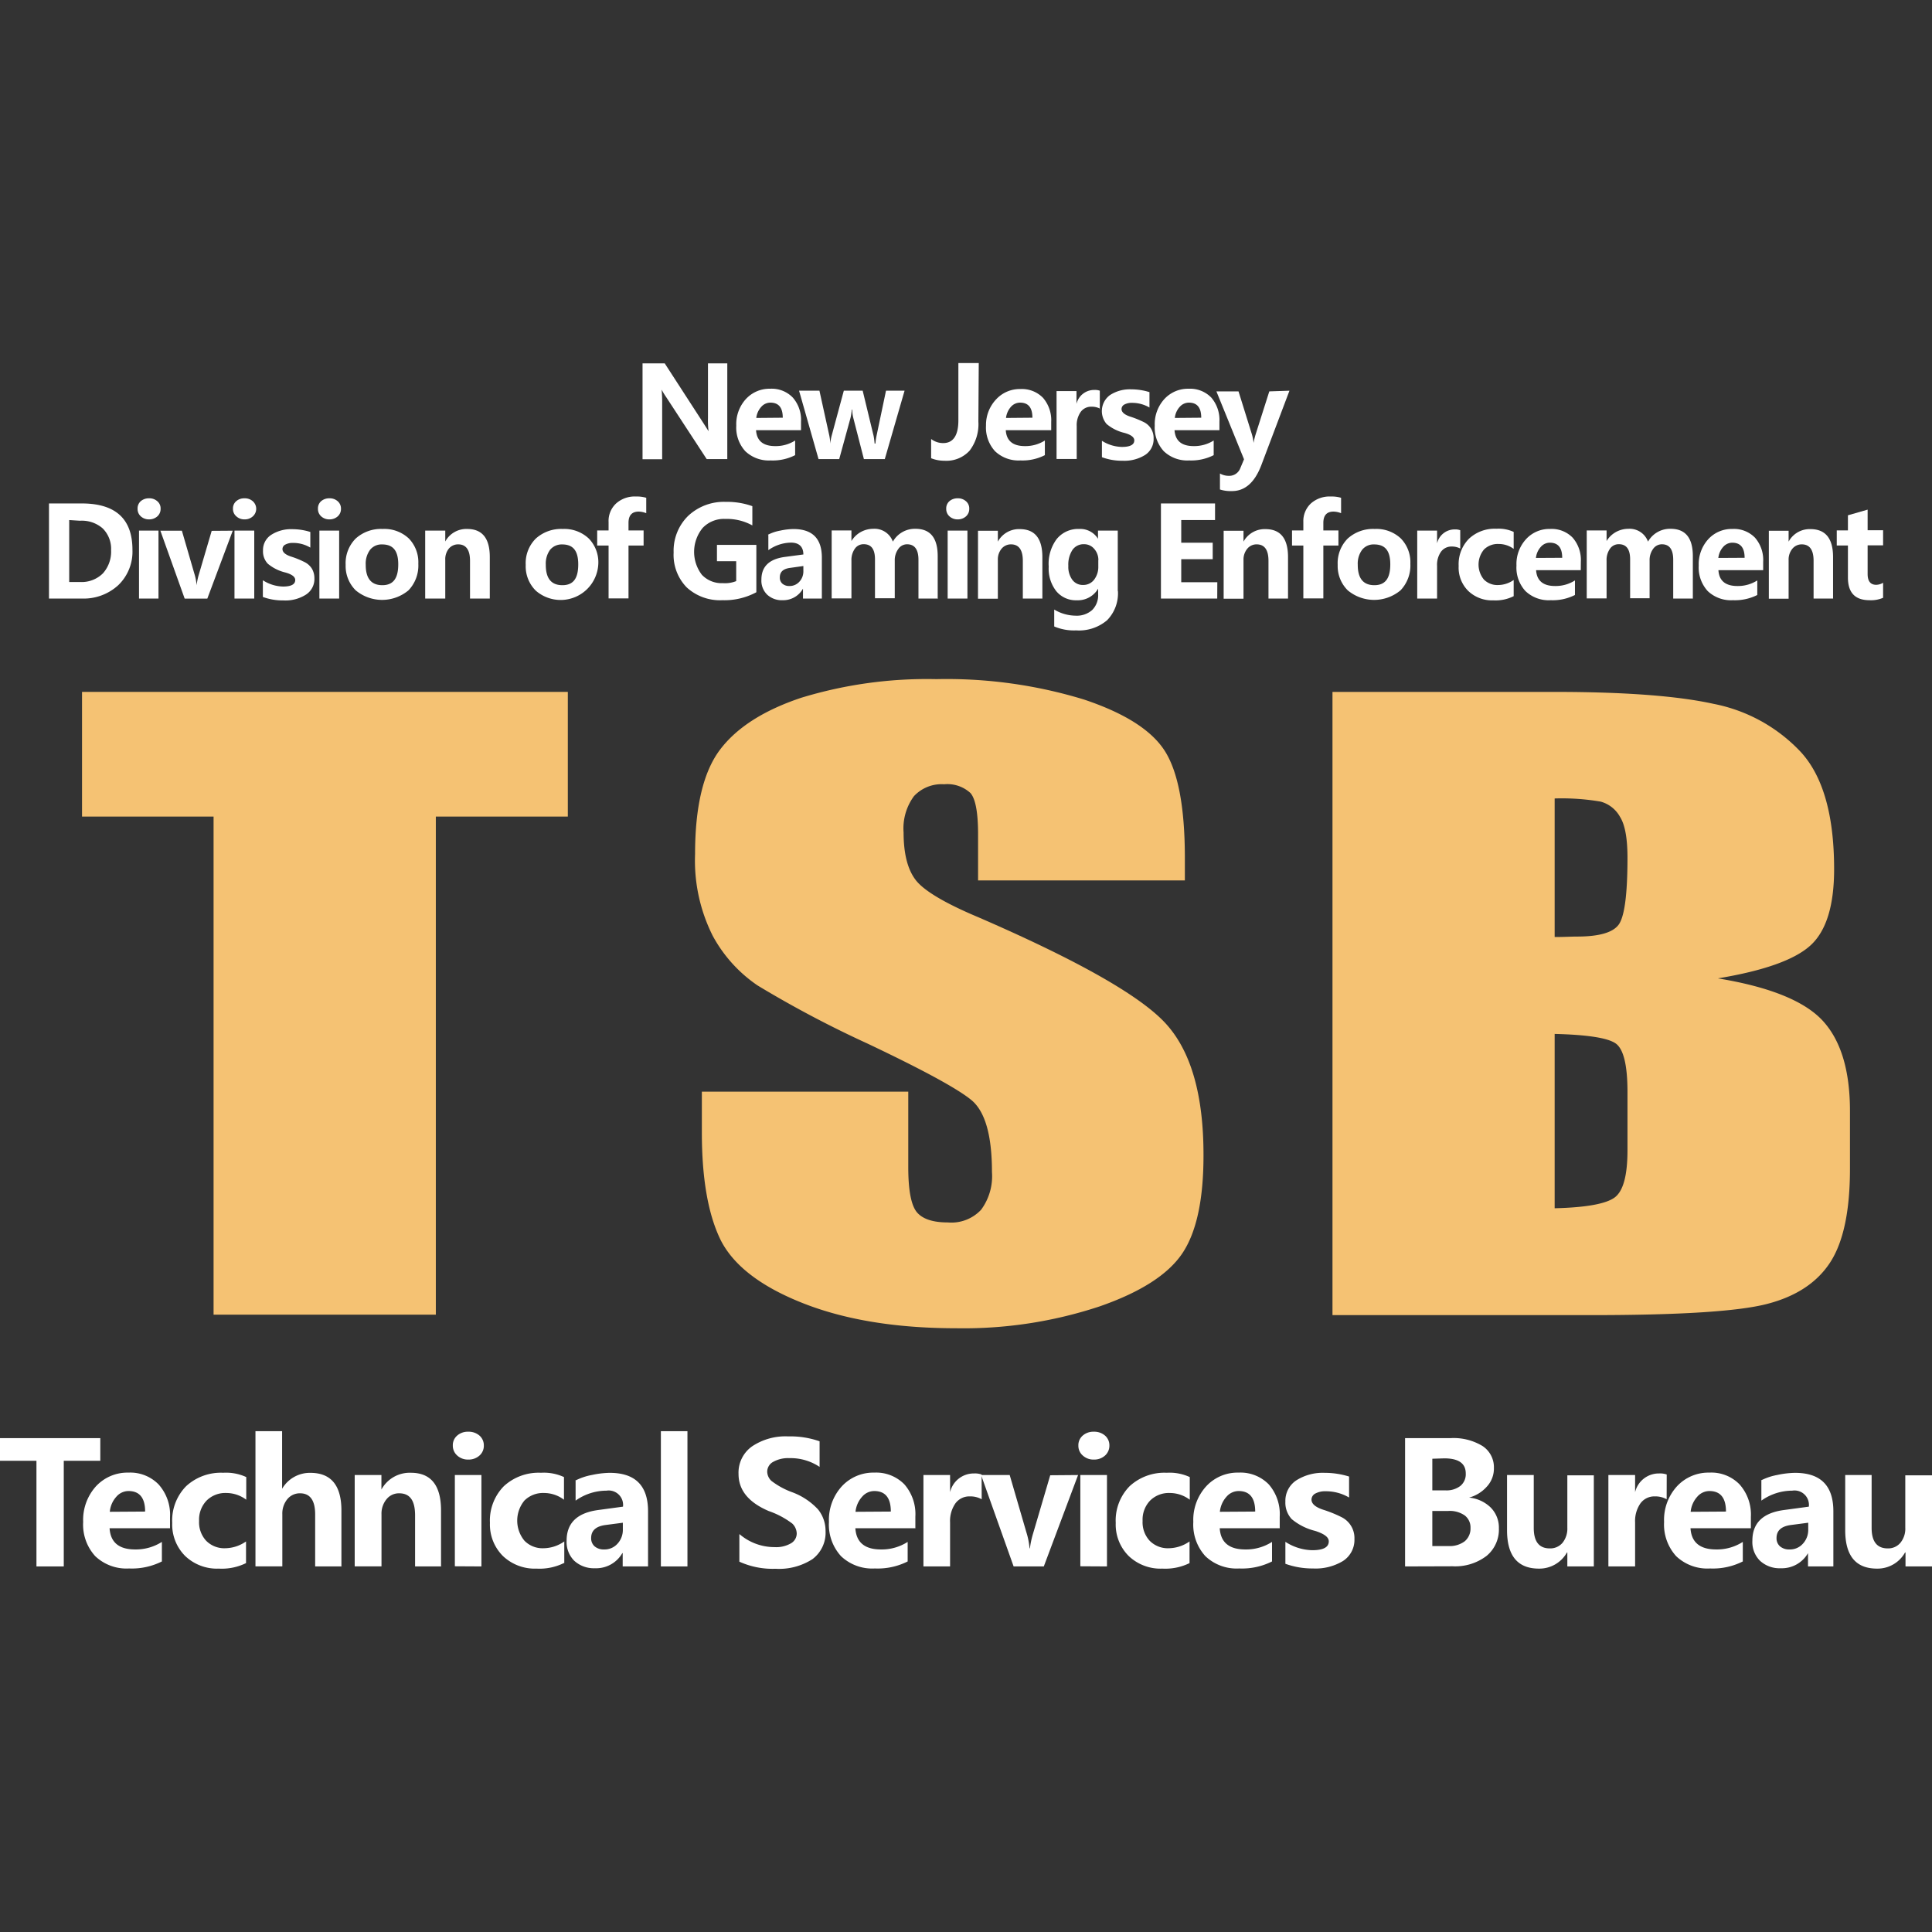
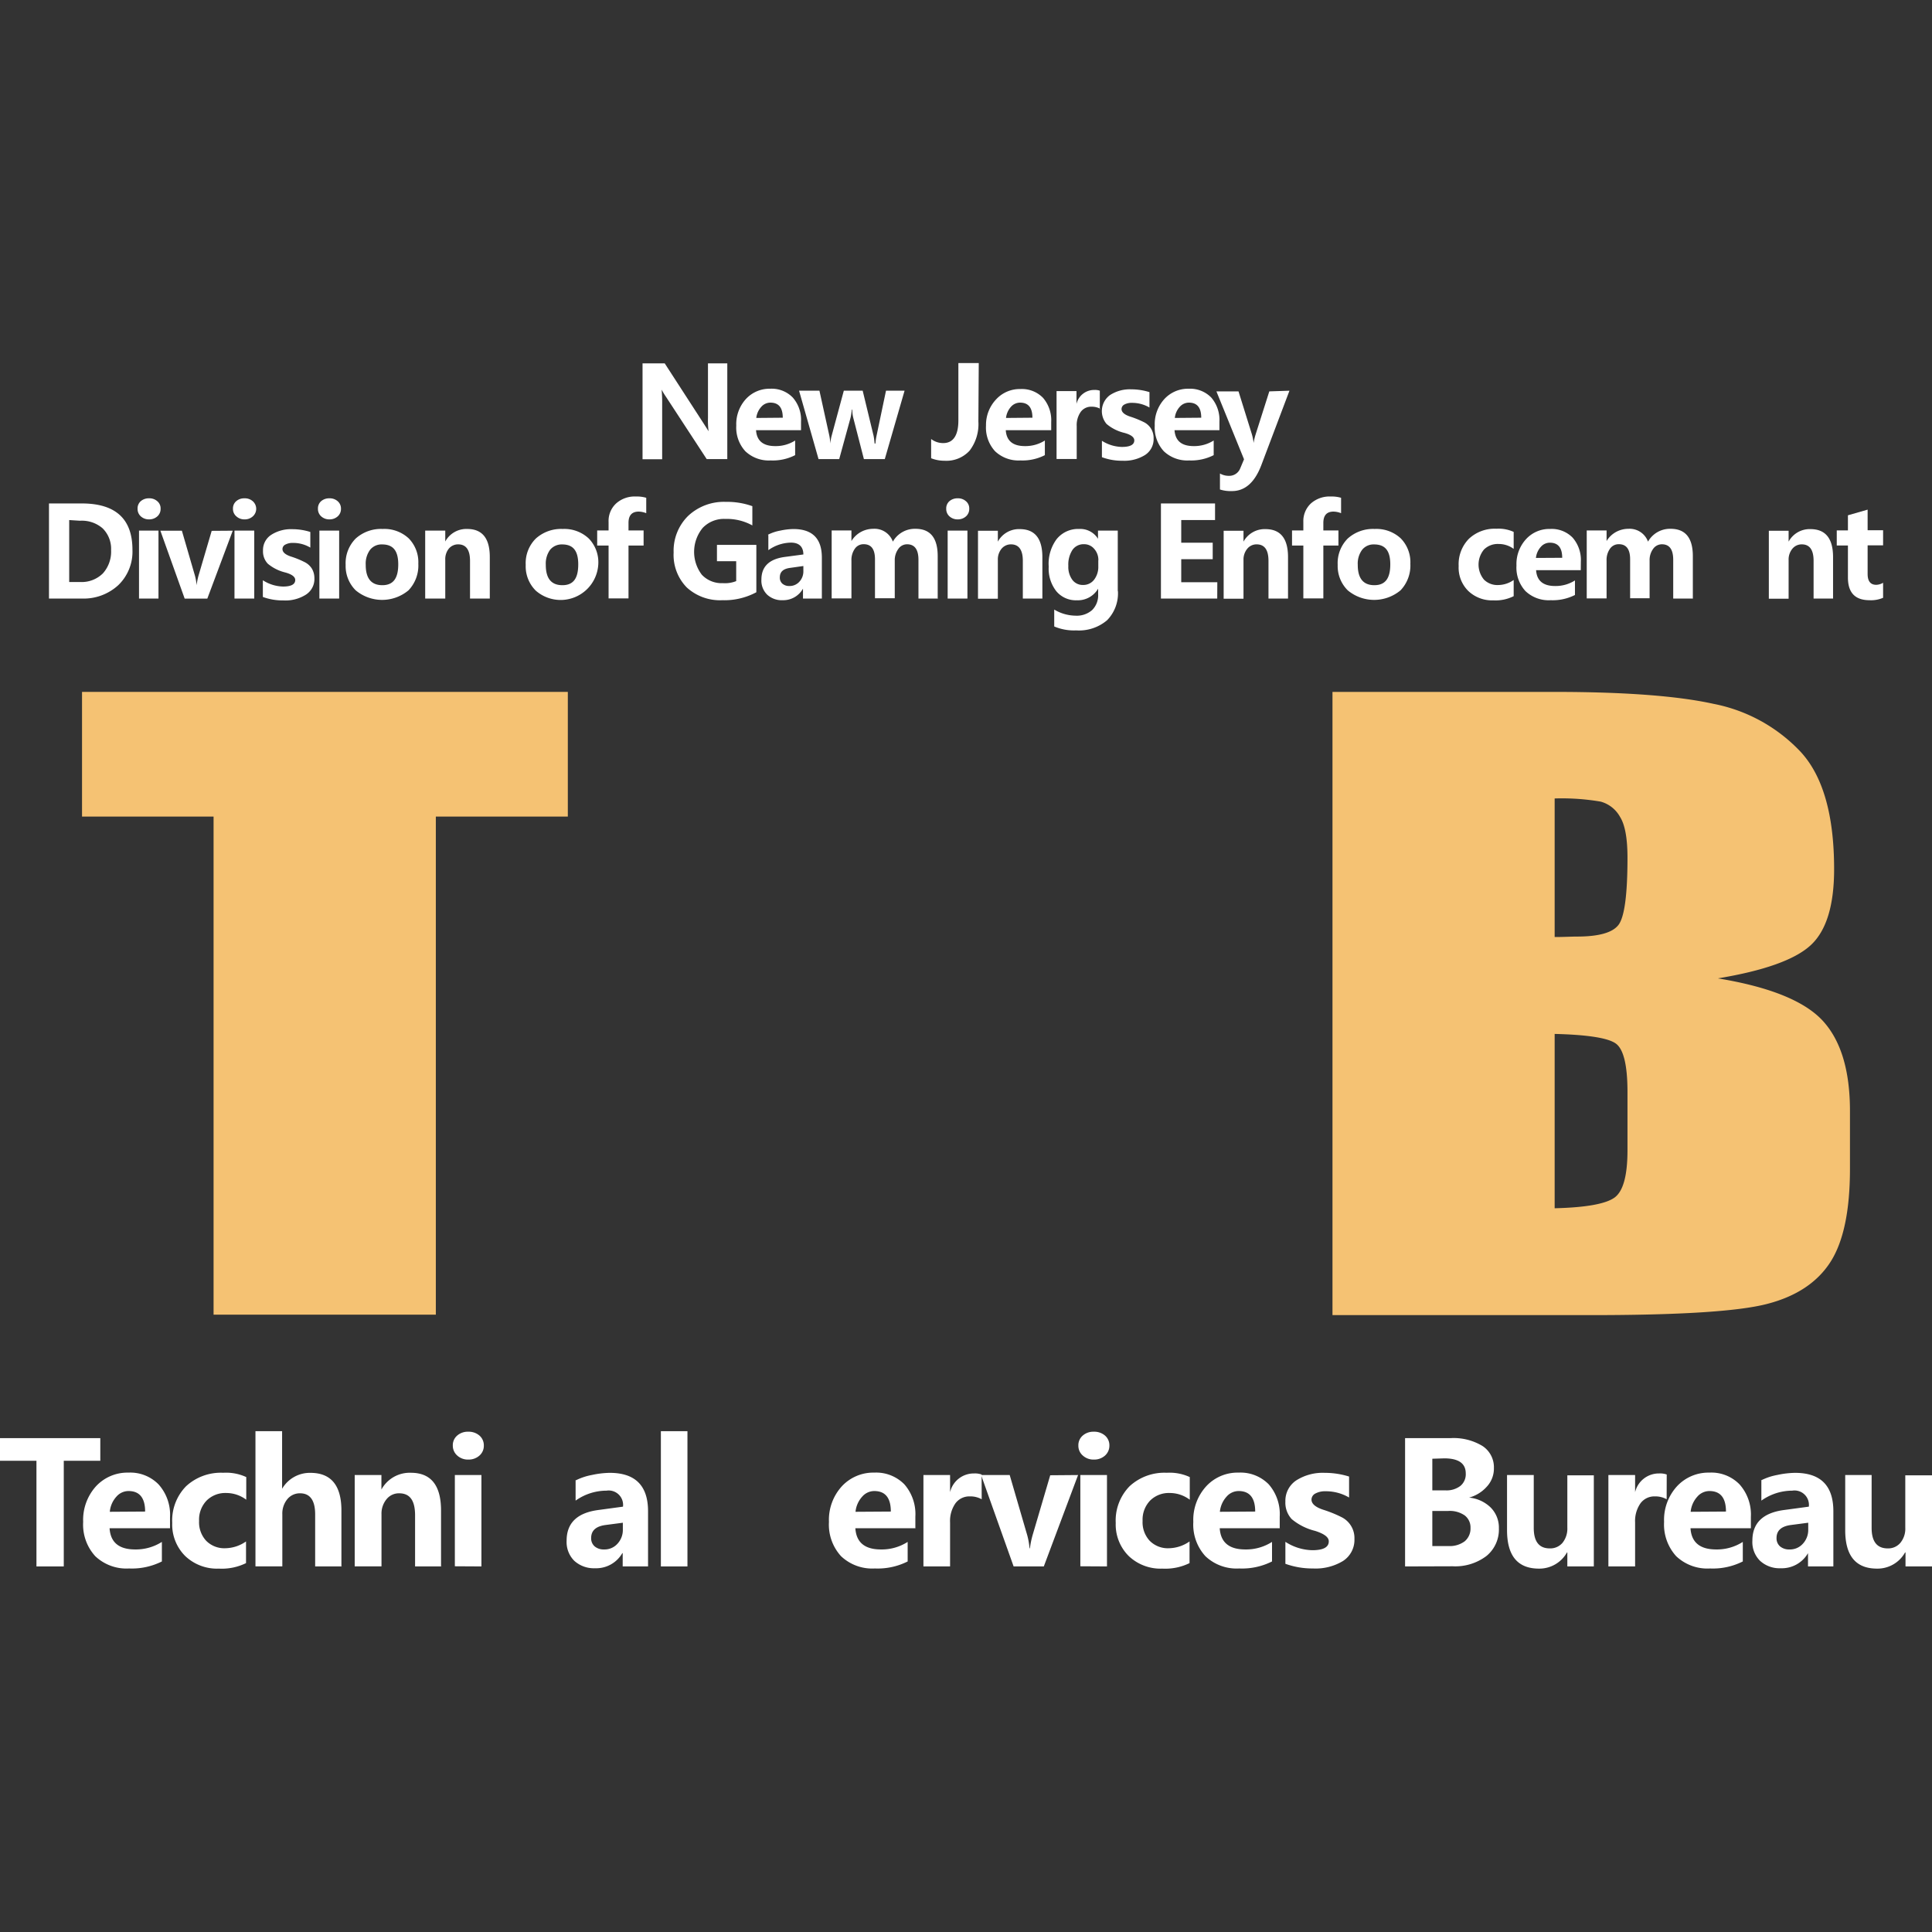
<svg xmlns="http://www.w3.org/2000/svg" id="Layer_1" data-name="Layer 1" viewBox="0 0 256 256">
  <rect x="0" y="0" width="256" height="256" fill="#333333" stroke="none" />
  <defs>
    <style>.cls-1{fill:#fff;}.cls-2{fill:#f5c273;}</style>
  </defs>
  <path class="cls-1" d="M13.29,193.56H8.45v14H4.83v-14H0v-3H13.29v3Z" />
  <path class="cls-1" d="M22.52,202.5h-8c.12,1.88,1.25,2.81,3.39,2.81a6.41,6.41,0,0,0,3.54-1v2.59a8.84,8.84,0,0,1-4.34.93,6,6,0,0,1-4.49-1.63,6.2,6.2,0,0,1-1.6-4.54,6.64,6.64,0,0,1,1.7-4.72,5.68,5.68,0,0,1,4.29-1.81,5.24,5.24,0,0,1,4,1.56A6,6,0,0,1,22.53,201v1.51Zm-3.29-2.21c0-1.81-.74-2.72-2.2-2.72a2.13,2.13,0,0,0-1.61.75,3.42,3.42,0,0,0-.87,2Z" />
  <path class="cls-1" d="M32.62,207.11a7.28,7.28,0,0,1-3.61.74,6.11,6.11,0,0,1-4.48-1.68,5.88,5.88,0,0,1-1.71-4.37,6.49,6.49,0,0,1,1.84-4.87,6.79,6.79,0,0,1,4.91-1.78,6.36,6.36,0,0,1,3.06.57v3a4.4,4.4,0,0,0-2.65-.89,3.51,3.51,0,0,0-2.6,1,3.65,3.65,0,0,0-1,2.7,3.6,3.6,0,0,0,.93,2.62,3.37,3.37,0,0,0,2.53,1,4.92,4.92,0,0,0,2.76-.9v2.87Z" />
  <path class="cls-1" d="M45.29,207.56H41.76v-6.9c0-1.86-.68-2.79-2-2.79a2.14,2.14,0,0,0-1.69.78,3,3,0,0,0-.66,2v6.9H33.85V189.64h3.53v7.63h0a4.26,4.26,0,0,1,3.74-2.11c2.74,0,4.12,1.65,4.12,5v7.43Z" />
  <path class="cls-1" d="M58.55,207.56H55V200.8c0-2-.7-2.93-2.11-2.93a2.1,2.1,0,0,0-1.67.78,3,3,0,0,0-.67,2v6.9H47v-12.1h3.54v1.92h0a4.27,4.27,0,0,1,3.9-2.22q4,0,4,5v7.42Z" />
  <path class="cls-1" d="M60,191.54a1.67,1.67,0,0,1,.58-1.32,2.12,2.12,0,0,1,1.47-.51,2.16,2.16,0,0,1,1.49.52,1.7,1.7,0,0,1,.57,1.31,1.71,1.71,0,0,1-.58,1.33,2.13,2.13,0,0,1-1.48.53,2.08,2.08,0,0,1-1.47-.54A1.73,1.73,0,0,1,60,191.54Zm.27,16V195.45h3.52v12.11Z" />
-   <path class="cls-1" d="M74.72,207.11a7.26,7.26,0,0,1-3.61.74,6.13,6.13,0,0,1-4.48-1.68,5.88,5.88,0,0,1-1.71-4.37,6.49,6.49,0,0,1,1.84-4.87,6.79,6.79,0,0,1,4.91-1.78,6.34,6.34,0,0,1,3.06.57v3a4.4,4.4,0,0,0-2.64-.89,3.49,3.49,0,0,0-2.6,1,4.18,4.18,0,0,0,0,5.32,3.34,3.34,0,0,0,2.53,1,4.87,4.87,0,0,0,2.75-.9v2.87Z" />
  <path class="cls-1" d="M76.24,196.18a8,8,0,0,1,2.2-.74,11.84,11.84,0,0,1,2.35-.28c3.38,0,5.08,1.69,5.08,5.09v7.31H82.51V205.8h-.05a4,4,0,0,1-3.62,2,3.84,3.84,0,0,1-2.76-1,3.52,3.52,0,0,1-1-2.66q0-3.48,4.15-4.05l3.32-.45a1.91,1.91,0,0,0-2.19-2.12,7.08,7.08,0,0,0-4.09,1.32v-2.73Zm4,5.89c-1.28.17-1.91.74-1.91,1.73a1.41,1.41,0,0,0,.46,1.1,1.84,1.84,0,0,0,1.25.41,2.29,2.29,0,0,0,1.79-.77,2.69,2.69,0,0,0,.7-1.9v-.87Z" />
  <path class="cls-1" d="M87.57,207.56V189.64h3.52v17.92Z" />
-   <path class="cls-1" d="M98,203.29A7.09,7.09,0,0,0,102.6,205a3.92,3.92,0,0,0,2.22-.51,1.51,1.51,0,0,0,.75-1.3,1.89,1.89,0,0,0-.59-1.31,11.26,11.26,0,0,0-3.12-1.66c-2.65-1.13-4-2.76-4-4.91a4.26,4.26,0,0,1,1.81-3.67,7.94,7.94,0,0,1,4.76-1.31,11.7,11.7,0,0,1,4.17.65v3.39a6.94,6.94,0,0,0-4-1.16,4.06,4.06,0,0,0-2.14.49,1.48,1.48,0,0,0-.8,1.31,1.73,1.73,0,0,0,.55,1.21,10.23,10.23,0,0,0,2.71,1.49,8.86,8.86,0,0,1,3.47,2.29,4.51,4.51,0,0,1,1,2.87,4.37,4.37,0,0,1-1.73,3.72,8.15,8.15,0,0,1-4.91,1.28,10.67,10.67,0,0,1-4.78-.94v-3.62Z" />
  <path class="cls-1" d="M121.34,202.5h-8c.12,1.88,1.25,2.81,3.39,2.81a6.36,6.36,0,0,0,3.54-1v2.59a8.82,8.82,0,0,1-4.34.93,6,6,0,0,1-4.49-1.63,6.2,6.2,0,0,1-1.6-4.54,6.6,6.6,0,0,1,1.71-4.72,5.68,5.68,0,0,1,4.29-1.81,5.23,5.23,0,0,1,4,1.56,6,6,0,0,1,1.45,4.28v1.51Zm-3.3-2.21c0-1.81-.73-2.72-2.2-2.72a2.13,2.13,0,0,0-1.6.75,3.49,3.49,0,0,0-.88,2Z" />
  <path class="cls-1" d="M130.08,198.66a3.09,3.09,0,0,0-1.57-.38,2.29,2.29,0,0,0-1.91.92,4.09,4.09,0,0,0-.71,2.53v5.83h-3.53V195.45h3.53v2.27h0a3.22,3.22,0,0,1,3.18-2.48,2.63,2.63,0,0,1,1,.14Z" />
  <path class="cls-1" d="M142.85,195.45l-4.54,12.11h-4L130,195.45h3.79l2.22,7.62a9.73,9.73,0,0,1,.41,2.09h.05a11.62,11.62,0,0,1,.43-2l2.26-7.68Z" />
  <path class="cls-1" d="M142.89,191.54a1.67,1.67,0,0,1,.58-1.32,2.12,2.12,0,0,1,1.47-.51,2.16,2.16,0,0,1,1.49.52,1.7,1.7,0,0,1,.57,1.31,1.75,1.75,0,0,1-.58,1.33,2.13,2.13,0,0,1-1.48.53,2.08,2.08,0,0,1-1.47-.54A1.69,1.69,0,0,1,142.89,191.54Zm.26,16V195.45h3.53v12.11Z" />
  <path class="cls-1" d="M157.64,207.11a7.28,7.28,0,0,1-3.61.74,6.11,6.11,0,0,1-4.48-1.68,5.88,5.88,0,0,1-1.71-4.37,6.49,6.49,0,0,1,1.84-4.87,6.79,6.79,0,0,1,4.91-1.78,6.36,6.36,0,0,1,3.06.57v3a4.4,4.4,0,0,0-2.65-.89,3.51,3.51,0,0,0-2.6,1,3.65,3.65,0,0,0-1,2.7,3.6,3.6,0,0,0,.93,2.62,3.37,3.37,0,0,0,2.53,1,4.92,4.92,0,0,0,2.76-.9v2.87Z" />
  <path class="cls-1" d="M169.62,202.5h-8c.12,1.88,1.25,2.81,3.39,2.81a6.36,6.36,0,0,0,3.54-1v2.59a8.82,8.82,0,0,1-4.34.93,6,6,0,0,1-4.49-1.63,6.2,6.2,0,0,1-1.6-4.54,6.6,6.6,0,0,1,1.71-4.72,5.65,5.65,0,0,1,4.29-1.81,5.23,5.23,0,0,1,4,1.56,6,6,0,0,1,1.45,4.28v1.51Zm-3.3-2.21c0-1.81-.73-2.72-2.2-2.72a2.13,2.13,0,0,0-1.6.75,3.49,3.49,0,0,0-.88,2Z" />
  <path class="cls-1" d="M170.32,204.3a6.81,6.81,0,0,0,3.56,1.11q2.19,0,2.19-1.17c0-.56-.6-1-1.81-1.39a7.71,7.71,0,0,1-3.1-1.56,3.2,3.2,0,0,1-.84-2.33,3.24,3.24,0,0,1,1.44-2.8,6.53,6.53,0,0,1,3.79-1,10.76,10.76,0,0,1,3.21.49v2.78a6.06,6.06,0,0,0-3.11-.83,2.71,2.71,0,0,0-1.36.3.92.92,0,0,0-.51.8c0,.55.51,1,1.53,1.34a16.37,16.37,0,0,1,2.47,1,3.09,3.09,0,0,1,1.69,2.88,3.33,3.33,0,0,1-1.5,2.91,7,7,0,0,1-4,1,10.51,10.51,0,0,1-3.65-.62V204.3Z" />
  <path class="cls-1" d="M186.18,207.56v-17h6a7.38,7.38,0,0,1,4.27,1.05,3.36,3.36,0,0,1,1.5,2.91A3.51,3.51,0,0,1,197,197a4.81,4.81,0,0,1-2.34,1.44v0a4.74,4.74,0,0,1,2.86,1.31,3.77,3.77,0,0,1,1.09,2.75,4.52,4.52,0,0,1-1.64,3.67,6.84,6.84,0,0,1-4.49,1.37Zm3.61-14.27v4.19h1.72a3,3,0,0,0,2-.59,2,2,0,0,0,.71-1.65q0-2-2.85-2Zm0,6.92v4.65h2.15a3.31,3.31,0,0,0,2.14-.63,2.2,2.2,0,0,0,.77-1.77,2,2,0,0,0-.77-1.66,3.47,3.47,0,0,0-2.18-.59Z" />
  <path class="cls-1" d="M211.19,207.56h-3.51v-1.85h-.05a4.19,4.19,0,0,1-3.71,2.14q-4.23,0-4.23-5.1v-7.3h3.54v7c0,1.81.7,2.72,2.12,2.72a2.12,2.12,0,0,0,1.7-.75,3,3,0,0,0,.63-2v-6.93h3.51Z" />
  <path class="cls-1" d="M220.84,198.66a3.05,3.05,0,0,0-1.56-.38,2.28,2.28,0,0,0-1.91.92,4.09,4.09,0,0,0-.71,2.53v5.83h-3.54V195.45h3.54v2.27h0a3.23,3.23,0,0,1,3.19-2.48,2.61,2.61,0,0,1,1,.14Z" />
  <path class="cls-1" d="M232,202.5h-8c.12,1.88,1.26,2.81,3.4,2.81a6.35,6.35,0,0,0,3.53-1v2.59a8.8,8.8,0,0,1-4.33.93,6,6,0,0,1-4.5-1.63,6.24,6.24,0,0,1-1.6-4.54,6.6,6.6,0,0,1,1.71-4.72,5.68,5.68,0,0,1,4.29-1.81,5.21,5.21,0,0,1,4,1.56A6,6,0,0,1,232,201v1.51Zm-3.3-2.21c0-1.81-.73-2.72-2.2-2.72a2.13,2.13,0,0,0-1.6.75,3.49,3.49,0,0,0-.88,2Z" />
  <path class="cls-1" d="M233.31,196.18a7.84,7.84,0,0,1,2.19-.74,11.84,11.84,0,0,1,2.35-.28c3.39,0,5.08,1.69,5.08,5.09v7.31h-3.36V205.8h0a4,4,0,0,1-3.62,2,3.8,3.8,0,0,1-2.75-1,3.49,3.49,0,0,1-1-2.66q0-3.48,4.15-4.05l3.33-.45a1.91,1.91,0,0,0-2.2-2.12,7.08,7.08,0,0,0-4.09,1.32v-2.73Zm4,5.89c-1.28.17-1.91.74-1.91,1.73a1.41,1.41,0,0,0,.46,1.1,1.85,1.85,0,0,0,1.26.41,2.28,2.28,0,0,0,1.78-.77,2.69,2.69,0,0,0,.7-1.9v-.87Z" />
  <path class="cls-1" d="M256,207.56h-3.51v-1.85h-.06a4.18,4.18,0,0,1-3.71,2.14c-2.82,0-4.22-1.7-4.22-5.1v-7.3H248v7c0,1.81.71,2.72,2.13,2.72a2.1,2.1,0,0,0,1.69-.75,2.94,2.94,0,0,0,.64-2v-6.93H256v12.11Z" />
  <path class="cls-2" d="M75.24,91.68V108.2H57.75v66H28.3v-66H10.87V91.68Z" />
-   <path class="cls-2" d="M157,116.66H129.6v-6.11q0-4.29-1-5.46a4.52,4.52,0,0,0-3.5-1.17,5,5,0,0,0-4,1.58,7.2,7.2,0,0,0-1.37,4.8q0,4.13,1.54,6.22c1,1.39,3.75,3.08,8.32,5q19.66,8.52,24.78,14t5.1,17.59q0,8.82-2.83,13t-10.95,7A57.27,57.27,0,0,1,126.73,176q-11.82,0-20.18-3.26t-11-8.31Q93,159.34,93,150.06v-5.41h27.35v10q0,4.63,1.16,6c.77.89,2.13,1.33,4.09,1.33A5.39,5.39,0,0,0,130,160.3a7.48,7.48,0,0,0,1.44-5q0-7.29-2.73-9.54t-13.78-7.49a144.43,144.43,0,0,1-14.56-7.7A18.72,18.72,0,0,1,94.44,124a22.19,22.19,0,0,1-2.34-10.81q0-9.49,3.32-13.87t10.74-6.86a57,57,0,0,1,17.92-2.47,62.14,62.14,0,0,1,19.55,2.7q8.09,2.7,10.71,6.81T157,113.39v3.27Z" />
  <path class="cls-2" d="M176.56,91.68h29.38q13.94,0,21.1,1.58a21.47,21.47,0,0,1,11.58,6.39q4.41,4.81,4.41,15.52,0,7.23-3.12,10.09t-12.28,4.38q10.22,1.68,13.86,5.58c2.42,2.61,3.64,6.59,3.64,12v7.65q0,8.37-2.62,12.4t-8.37,5.51q-5.73,1.49-23.5,1.48H176.56V91.68ZM206,105.8v18.36c1.26,0,2.23-.06,2.93-.06,2.9,0,4.74-.51,5.53-1.55s1.19-4,1.19-8.9q0-3.87-1-5.43a4.19,4.19,0,0,0-2.55-2A30.61,30.61,0,0,0,206,105.8ZM206,137V160.1c4.15-.1,6.79-.58,7.94-1.42s1.71-2.94,1.71-6.28v-7.7q0-5.3-1.54-6.42C213.1,137.54,210.4,137.11,206,137Z" />
  <path class="cls-1" d="M96.41,60.83H93.64l-5.36-8.2a9.84,9.84,0,0,1-.61-1h0a20,20,0,0,1,.07,2v7.22H85.14V48.15h2.94l5.18,8c.34.53.55.86.63,1h0a11.46,11.46,0,0,1-.08-1.76V48.15h2.56V60.83Z" />
  <path class="cls-1" d="M106.18,57h-6c.09,1.41.94,2.11,2.54,2.11a4.77,4.77,0,0,0,2.64-.74v1.94a6.49,6.49,0,0,1-3.24.7,4.51,4.51,0,0,1-3.36-1.22,4.64,4.64,0,0,1-1.2-3.4,4.93,4.93,0,0,1,1.28-3.52,4.24,4.24,0,0,1,3.21-1.36,3.88,3.88,0,0,1,3,1.17,4.5,4.5,0,0,1,1.09,3.2V57Zm-2.46-1.65c0-1.35-.55-2-1.65-2a1.62,1.62,0,0,0-1.2.56,2.64,2.64,0,0,0-.66,1.47Z" />
  <path class="cls-1" d="M119.86,51.77l-2.62,9.06h-2.77l-1.4-5.44a4.71,4.71,0,0,1-.14-1.12h-.06a8.12,8.12,0,0,1-.17,1.09l-1.5,5.47h-2.74l-2.58-9.06h2.7l1.32,6a9.8,9.8,0,0,1,.13,1h0a5.21,5.21,0,0,1,.16-1l1.62-6h2.5l1.45,6a9.78,9.78,0,0,1,.13,1H116a7.21,7.21,0,0,1,.14-1l1.26-6h2.46Z" />
-   <path class="cls-1" d="M129.64,55.85a5.78,5.78,0,0,1-1.16,3.86,4.16,4.16,0,0,1-3.32,1.34,4.74,4.74,0,0,1-1.78-.33V58.17a2.58,2.58,0,0,0,1.61.54c1.3,0,2-1,2-3v-7.6h2.7Z" />
+   <path class="cls-1" d="M129.64,55.85a5.78,5.78,0,0,1-1.16,3.86,4.16,4.16,0,0,1-3.32,1.34,4.74,4.74,0,0,1-1.78-.33V58.17a2.58,2.58,0,0,0,1.61.54c1.3,0,2-1,2-3v-7.6h2.7" />
  <path class="cls-1" d="M139.27,57h-6c.09,1.41.94,2.11,2.54,2.11a4.81,4.81,0,0,0,2.64-.74v1.94a6.51,6.51,0,0,1-3.24.7,4.51,4.51,0,0,1-3.36-1.22,4.64,4.64,0,0,1-1.2-3.4A4.93,4.93,0,0,1,132,52.91a4.25,4.25,0,0,1,3.21-1.36,3.9,3.9,0,0,1,3,1.17,4.54,4.54,0,0,1,1.08,3.2V57Zm-2.47-1.65c0-1.35-.55-2-1.64-2a1.62,1.62,0,0,0-1.21.56,2.7,2.7,0,0,0-.65,1.47Z" />
  <path class="cls-1" d="M145.8,54.17a2.35,2.35,0,0,0-1.17-.28,1.7,1.7,0,0,0-1.43.69,3.05,3.05,0,0,0-.53,1.89v4.35H140v-9h2.64v1.7h0a2.4,2.4,0,0,1,2.38-1.85,1.88,1.88,0,0,1,.71.1v2.45Z" />
  <path class="cls-1" d="M146,58.4a5.11,5.11,0,0,0,2.66.82c1.09,0,1.64-.29,1.64-.87,0-.42-.45-.76-1.35-1a5.66,5.66,0,0,1-2.32-1.17,2.63,2.63,0,0,1,.45-3.83,4.81,4.81,0,0,1,2.83-.76,8,8,0,0,1,2.4.37V54a4.53,4.53,0,0,0-2.32-.62,2,2,0,0,0-1,.22.68.68,0,0,0-.38.6c0,.41.38.75,1.14,1a13.21,13.21,0,0,1,1.85.75,2.36,2.36,0,0,1,.94.88,2.42,2.42,0,0,1,.32,1.27,2.5,2.5,0,0,1-1.12,2.18,5.19,5.19,0,0,1-3,.77,7.56,7.56,0,0,1-2.73-.47V58.4Z" />
  <path class="cls-1" d="M161.63,57h-6c.1,1.41.94,2.11,2.54,2.11a4.82,4.82,0,0,0,2.65-.74v1.94a6.55,6.55,0,0,1-3.25.7,4.51,4.51,0,0,1-3.36-1.22,4.64,4.64,0,0,1-1.2-3.4,4.93,4.93,0,0,1,1.28-3.52,4.24,4.24,0,0,1,3.21-1.36,3.92,3.92,0,0,1,3,1.17,4.54,4.54,0,0,1,1.08,3.2V57Zm-2.46-1.65c0-1.35-.55-2-1.64-2a1.62,1.62,0,0,0-1.21.56,2.56,2.56,0,0,0-.65,1.47Z" />
  <path class="cls-1" d="M170.86,51.77l-3.73,9.87q-1.31,3.44-3.9,3.43a4.66,4.66,0,0,1-1.58-.21V62.74a2.31,2.31,0,0,0,1.16.31,1.56,1.56,0,0,0,1.53-1l.5-1.19-3.66-9h2.93l1.77,5.68a6.87,6.87,0,0,1,.23,1.15h0a8.07,8.07,0,0,1,.27-1.14l1.81-5.69Z" />
  <path class="cls-1" d="M6.49,79.31V66.71h4.35q6.71,0,6.71,6.14a6.15,6.15,0,0,1-1.88,4.69,6.78,6.78,0,0,1-4.85,1.77Zm2.68-10.4v8.21h1.46a4,4,0,0,0,3-1.14,4.31,4.31,0,0,0,1.09-3.08A3.81,3.81,0,0,0,13.59,70a4.2,4.2,0,0,0-3-1Z" />
  <path class="cls-1" d="M18.23,67.41a1.27,1.27,0,0,1,.42-1,1.62,1.62,0,0,1,1.1-.38,1.56,1.56,0,0,1,1.1.39,1.24,1.24,0,0,1,.43,1,1.3,1.3,0,0,1-.43,1,1.6,1.6,0,0,1-1.1.4,1.57,1.57,0,0,1-1.09-.4A1.3,1.3,0,0,1,18.23,67.41Zm.19,11.9v-9H21v9Z" />
  <path class="cls-1" d="M30.84,70.32l-3.37,9h-3l-3.22-9H24.1L25.75,76a6.82,6.82,0,0,1,.3,1.55h0a8.86,8.86,0,0,1,.32-1.5l1.68-5.71Z" />
  <path class="cls-1" d="M30.87,67.41a1.25,1.25,0,0,1,.43-1,1.59,1.59,0,0,1,1.09-.38,1.57,1.57,0,0,1,1.11.39,1.34,1.34,0,0,1,0,2,1.56,1.56,0,0,1-1.1.4,1.55,1.55,0,0,1-1.08-.4A1.27,1.27,0,0,1,30.87,67.41Zm.2,11.9v-9h2.62v9Z" />
  <path class="cls-1" d="M34.85,76.9a5.14,5.14,0,0,0,2.65.82q1.62,0,1.62-.87c0-.42-.45-.76-1.34-1a5.68,5.68,0,0,1-2.3-1.16,2.37,2.37,0,0,1-.63-1.73,2.4,2.4,0,0,1,1.07-2.08,4.85,4.85,0,0,1,2.82-.76,7.89,7.89,0,0,1,2.38.37v2.07a4.4,4.4,0,0,0-2.31-.62,2,2,0,0,0-1,.22.66.66,0,0,0-.38.59c0,.42.38.75,1.14,1a12.12,12.12,0,0,1,1.83.75,2.4,2.4,0,0,1,.94.87,2.51,2.51,0,0,1,.32,1.26,2.46,2.46,0,0,1-1.12,2.16,5.07,5.07,0,0,1-3,.77,7.67,7.67,0,0,1-2.71-.46V76.9Z" />
  <path class="cls-1" d="M42.13,67.41a1.27,1.27,0,0,1,.42-1,1.62,1.62,0,0,1,1.1-.38,1.56,1.56,0,0,1,1.1.39,1.27,1.27,0,0,1,.43,1,1.3,1.3,0,0,1-.43,1,1.6,1.6,0,0,1-1.1.4,1.57,1.57,0,0,1-1.09-.4A1.3,1.3,0,0,1,42.13,67.41Zm.19,11.9v-9h2.62v9Z" />
  <path class="cls-1" d="M45.8,74.85a4.63,4.63,0,0,1,1.33-3.49,5,5,0,0,1,3.58-1.27,4.73,4.73,0,0,1,3.45,1.25,4.51,4.51,0,0,1,1.27,3.36,4.76,4.76,0,0,1-1.3,3.52,5.46,5.46,0,0,1-7,0A4.53,4.53,0,0,1,45.8,74.85Zm2.66,0c0,1.8.74,2.69,2.2,2.69s2.11-.92,2.11-2.76-.71-2.64-2.13-2.64a1.94,1.94,0,0,0-1.6.71A3.06,3.06,0,0,0,48.46,74.82Z" />
  <path class="cls-1" d="M64.89,79.31H62.28v-5c0-1.45-.53-2.18-1.57-2.18a1.6,1.6,0,0,0-1.25.58A2.23,2.23,0,0,0,59,74.18v5.13H56.34v-9H59v1.44h0a3.18,3.18,0,0,1,2.9-1.66q3,0,3,3.71v5.51Z" />
  <path class="cls-1" d="M69.66,74.85A4.59,4.59,0,0,1,71,71.36a5,5,0,0,1,3.57-1.27A4.73,4.73,0,0,1,78,71.34a4.51,4.51,0,0,1,1.28,3.36A5,5,0,0,1,71,78.27,4.53,4.53,0,0,1,69.66,74.85Zm2.66,0c0,1.8.73,2.69,2.2,2.69s2.1-.92,2.1-2.76-.71-2.64-2.12-2.64a2,2,0,0,0-1.61.71A3.11,3.11,0,0,0,72.32,74.82Z" />
  <path class="cls-1" d="M85.63,68a2.82,2.82,0,0,0-1-.21q-1.35,0-1.35,1.5v1h2v2h-2v7H80.64v-7H79.13v-2h1.51V69.16a3.15,3.15,0,0,1,1-2.45,3.68,3.68,0,0,1,2.62-.92,4.4,4.4,0,0,1,1.37.17V68Z" />
  <path class="cls-1" d="M100.23,78.47a8.93,8.93,0,0,1-4.53,1.06A6.51,6.51,0,0,1,91,77.84a6.16,6.16,0,0,1-1.74-4.63,6.48,6.48,0,0,1,1.91-4.84,6.91,6.91,0,0,1,5-1.87,9.92,9.92,0,0,1,3.52.57v2.55a7,7,0,0,0-3.58-.86,3.89,3.89,0,0,0-3,1.19,5,5,0,0,0-.11,6.21,3.59,3.59,0,0,0,2.78,1.11A4,4,0,0,0,97.55,77V74.36H95V72.2h5.22v6.27Z" />
  <path class="cls-1" d="M101.75,70.86a5.73,5.73,0,0,1,1.63-.55,8.85,8.85,0,0,1,1.75-.21q3.77,0,3.77,3.78v5.43h-2.5V78h0a3,3,0,0,1-2.69,1.53,2.84,2.84,0,0,1-2.05-.73,2.59,2.59,0,0,1-.77-2q0-2.58,3.08-3l2.48-.33c0-1-.55-1.57-1.64-1.57a5.28,5.28,0,0,0-3,1v-2Zm3,4.38c-1,.12-1.42.55-1.42,1.28a1.05,1.05,0,0,0,.34.82,1.37,1.37,0,0,0,.93.31,1.73,1.73,0,0,0,1.33-.58,2,2,0,0,0,.52-1.41V75Z" />
  <path class="cls-1" d="M124.32,79.31H121.7V74.18c0-1.38-.51-2.06-1.51-2.06a1.4,1.4,0,0,0-1.16.62,2.51,2.51,0,0,0-.47,1.53v5h-2.62V74.11c0-1.33-.49-2-1.49-2a1.39,1.39,0,0,0-1.18.6,2.57,2.57,0,0,0-.45,1.58v5H110.2v-9h2.62v1.4h0a3.35,3.35,0,0,1,1.25-1.2,3.42,3.42,0,0,1,1.64-.42,2.58,2.58,0,0,1,2.6,1.7,3.34,3.34,0,0,1,3-1.7q2.94,0,2.94,3.62v5.59Z" />
  <path class="cls-1" d="M125.38,67.41a1.27,1.27,0,0,1,.42-1,1.62,1.62,0,0,1,1.1-.38,1.56,1.56,0,0,1,1.1.39,1.24,1.24,0,0,1,.43,1,1.3,1.3,0,0,1-.43,1,1.6,1.6,0,0,1-1.1.4,1.57,1.57,0,0,1-1.09-.4A1.3,1.3,0,0,1,125.38,67.41Zm.19,11.9v-9h2.62v9Z" />
  <path class="cls-1" d="M138.14,79.31h-2.61v-5c0-1.45-.53-2.18-1.57-2.18a1.61,1.61,0,0,0-1.25.58,2.23,2.23,0,0,0-.49,1.49v5.13h-2.63v-9h2.63v1.44h0a3.18,3.18,0,0,1,2.9-1.66q3,0,3,3.71v5.51Z" />
  <path class="cls-1" d="M148.13,78.32a5.09,5.09,0,0,1-1.43,3.86,5.75,5.75,0,0,1-4.11,1.35,6.69,6.69,0,0,1-2.9-.52V80.77a5.63,5.63,0,0,0,2.83.81,3.07,3.07,0,0,0,2.2-.75,2.75,2.75,0,0,0,.79-2.09V78h0a3.12,3.12,0,0,1-2.83,1.54,3.36,3.36,0,0,1-2.72-1.21,4.84,4.84,0,0,1-1-3.25A5.48,5.48,0,0,1,140,71.45a3.65,3.65,0,0,1,3-1.36,2.76,2.76,0,0,1,2.49,1.3h0V70.31h2.62v8Zm-2.59-4.08a2.21,2.21,0,0,0-.55-1.51,1.73,1.73,0,0,0-1.36-.62,1.79,1.79,0,0,0-1.52.75,3.54,3.54,0,0,0-.55,2.12,2.89,2.89,0,0,0,.53,1.85,1.7,1.7,0,0,0,1.42.68,1.79,1.79,0,0,0,1.46-.69,2.78,2.78,0,0,0,.56-1.79v-.79Z" />
  <path class="cls-1" d="M161.29,79.31h-7.46V66.71H161v2.2h-4.48v3h4.17v2.19h-4.17v3.05h4.78Z" />
  <path class="cls-1" d="M170.69,79.31h-2.61v-5c0-1.45-.52-2.18-1.57-2.18a1.58,1.58,0,0,0-1.24.58,2.24,2.24,0,0,0-.5,1.49v5.13h-2.63v-9h2.63v1.44h0a3.2,3.2,0,0,1,2.9-1.66q3,0,3,3.71v5.51Z" />
  <path class="cls-1" d="M177.7,68a2.82,2.82,0,0,0-1-.21q-1.35,0-1.35,1.5v1h2v2h-2v7H172.7v-7h-1.5v-2h1.5V69.16a3.19,3.19,0,0,1,1-2.45,3.72,3.72,0,0,1,2.63-.92,4.45,4.45,0,0,1,1.37.17Z" />
  <path class="cls-1" d="M177.25,74.85a4.63,4.63,0,0,1,1.33-3.49,5,5,0,0,1,3.58-1.27,4.73,4.73,0,0,1,3.45,1.25,4.51,4.51,0,0,1,1.27,3.36,4.76,4.76,0,0,1-1.3,3.52,5.46,5.46,0,0,1-7,0A4.53,4.53,0,0,1,177.25,74.85Zm2.66,0c0,1.8.74,2.69,2.2,2.69s2.11-.92,2.11-2.76-.71-2.64-2.13-2.64a1.94,1.94,0,0,0-1.6.71A3.06,3.06,0,0,0,179.91,74.82Z" />
-   <path class="cls-1" d="M193.52,72.7a2.32,2.32,0,0,0-1.16-.28,1.69,1.69,0,0,0-1.42.69,3,3,0,0,0-.52,1.88v4.32h-2.63v-9h2.63V72h0a2.39,2.39,0,0,1,2.37-1.85,1.79,1.79,0,0,1,.7.11V72.7Z" />
  <path class="cls-1" d="M200.56,79a5.33,5.33,0,0,1-2.68.55,4.55,4.55,0,0,1-3.33-1.25A4.34,4.34,0,0,1,193.28,75a4.81,4.81,0,0,1,1.37-3.62,5,5,0,0,1,3.64-1.32,4.79,4.79,0,0,1,2.28.42v2.25a3.32,3.32,0,0,0-2-.65,2.59,2.59,0,0,0-1.93.73,3.12,3.12,0,0,0,0,4,2.52,2.52,0,0,0,1.88.71,3.62,3.62,0,0,0,2.05-.67V79Z" />
  <path class="cls-1" d="M209.46,75.55h-5.92q.14,2.1,2.52,2.1a4.76,4.76,0,0,0,2.63-.74v1.93a6.55,6.55,0,0,1-3.22.69,4.46,4.46,0,0,1-3.34-1.21,4.59,4.59,0,0,1-1.19-3.38,4.88,4.88,0,0,1,1.27-3.5,4.16,4.16,0,0,1,3.18-1.35,3.87,3.87,0,0,1,3,1.16,4.5,4.5,0,0,1,1.08,3.19ZM207,73.91c0-1.34-.55-2-1.64-2a1.57,1.57,0,0,0-1.19.55,2.56,2.56,0,0,0-.65,1.47Z" />
  <path class="cls-1" d="M224.33,79.31h-2.62V74.18c0-1.38-.5-2.06-1.5-2.06a1.42,1.42,0,0,0-1.17.62,2.5,2.5,0,0,0-.46,1.53v5H216V74.11c0-1.33-.5-2-1.49-2a1.39,1.39,0,0,0-1.18.6,2.57,2.57,0,0,0-.45,1.58v5h-2.63v-9h2.63v1.4h0a3.35,3.35,0,0,1,1.25-1.2,3.42,3.42,0,0,1,1.64-.42,2.59,2.59,0,0,1,2.6,1.7,3.34,3.34,0,0,1,3-1.7q2.94,0,2.94,3.62v5.59Z" />
-   <path class="cls-1" d="M233.62,75.55H227.7q.13,2.1,2.52,2.1a4.76,4.76,0,0,0,2.63-.74v1.93a6.59,6.59,0,0,1-3.23.69,4.47,4.47,0,0,1-3.34-1.21,4.63,4.63,0,0,1-1.19-3.38,4.92,4.92,0,0,1,1.27-3.5,4.2,4.2,0,0,1,3.19-1.35,3.89,3.89,0,0,1,3,1.16,4.5,4.5,0,0,1,1.08,3.19v1.11Zm-2.45-1.64c0-1.34-.55-2-1.64-2a1.6,1.6,0,0,0-1.19.55,2.56,2.56,0,0,0-.65,1.47Z" />
  <path class="cls-1" d="M242.93,79.31h-2.62v-5c0-1.45-.52-2.18-1.57-2.18a1.59,1.59,0,0,0-1.24.58,2.24,2.24,0,0,0-.5,1.49v5.13h-2.62v-9H237v1.44h0a3.17,3.17,0,0,1,2.89-1.66q3,0,3,3.71v5.51Z" />
  <path class="cls-1" d="M249.52,79.21a4,4,0,0,1-1.8.32c-1.91,0-2.86-1-2.86-3V72.28h-1.48v-2h1.48v-2l2.61-.75v2.73h2.05v2h-2.05v3.79q0,1.44,1.14,1.44a1.85,1.85,0,0,0,.91-.27v2Z" />
</svg>